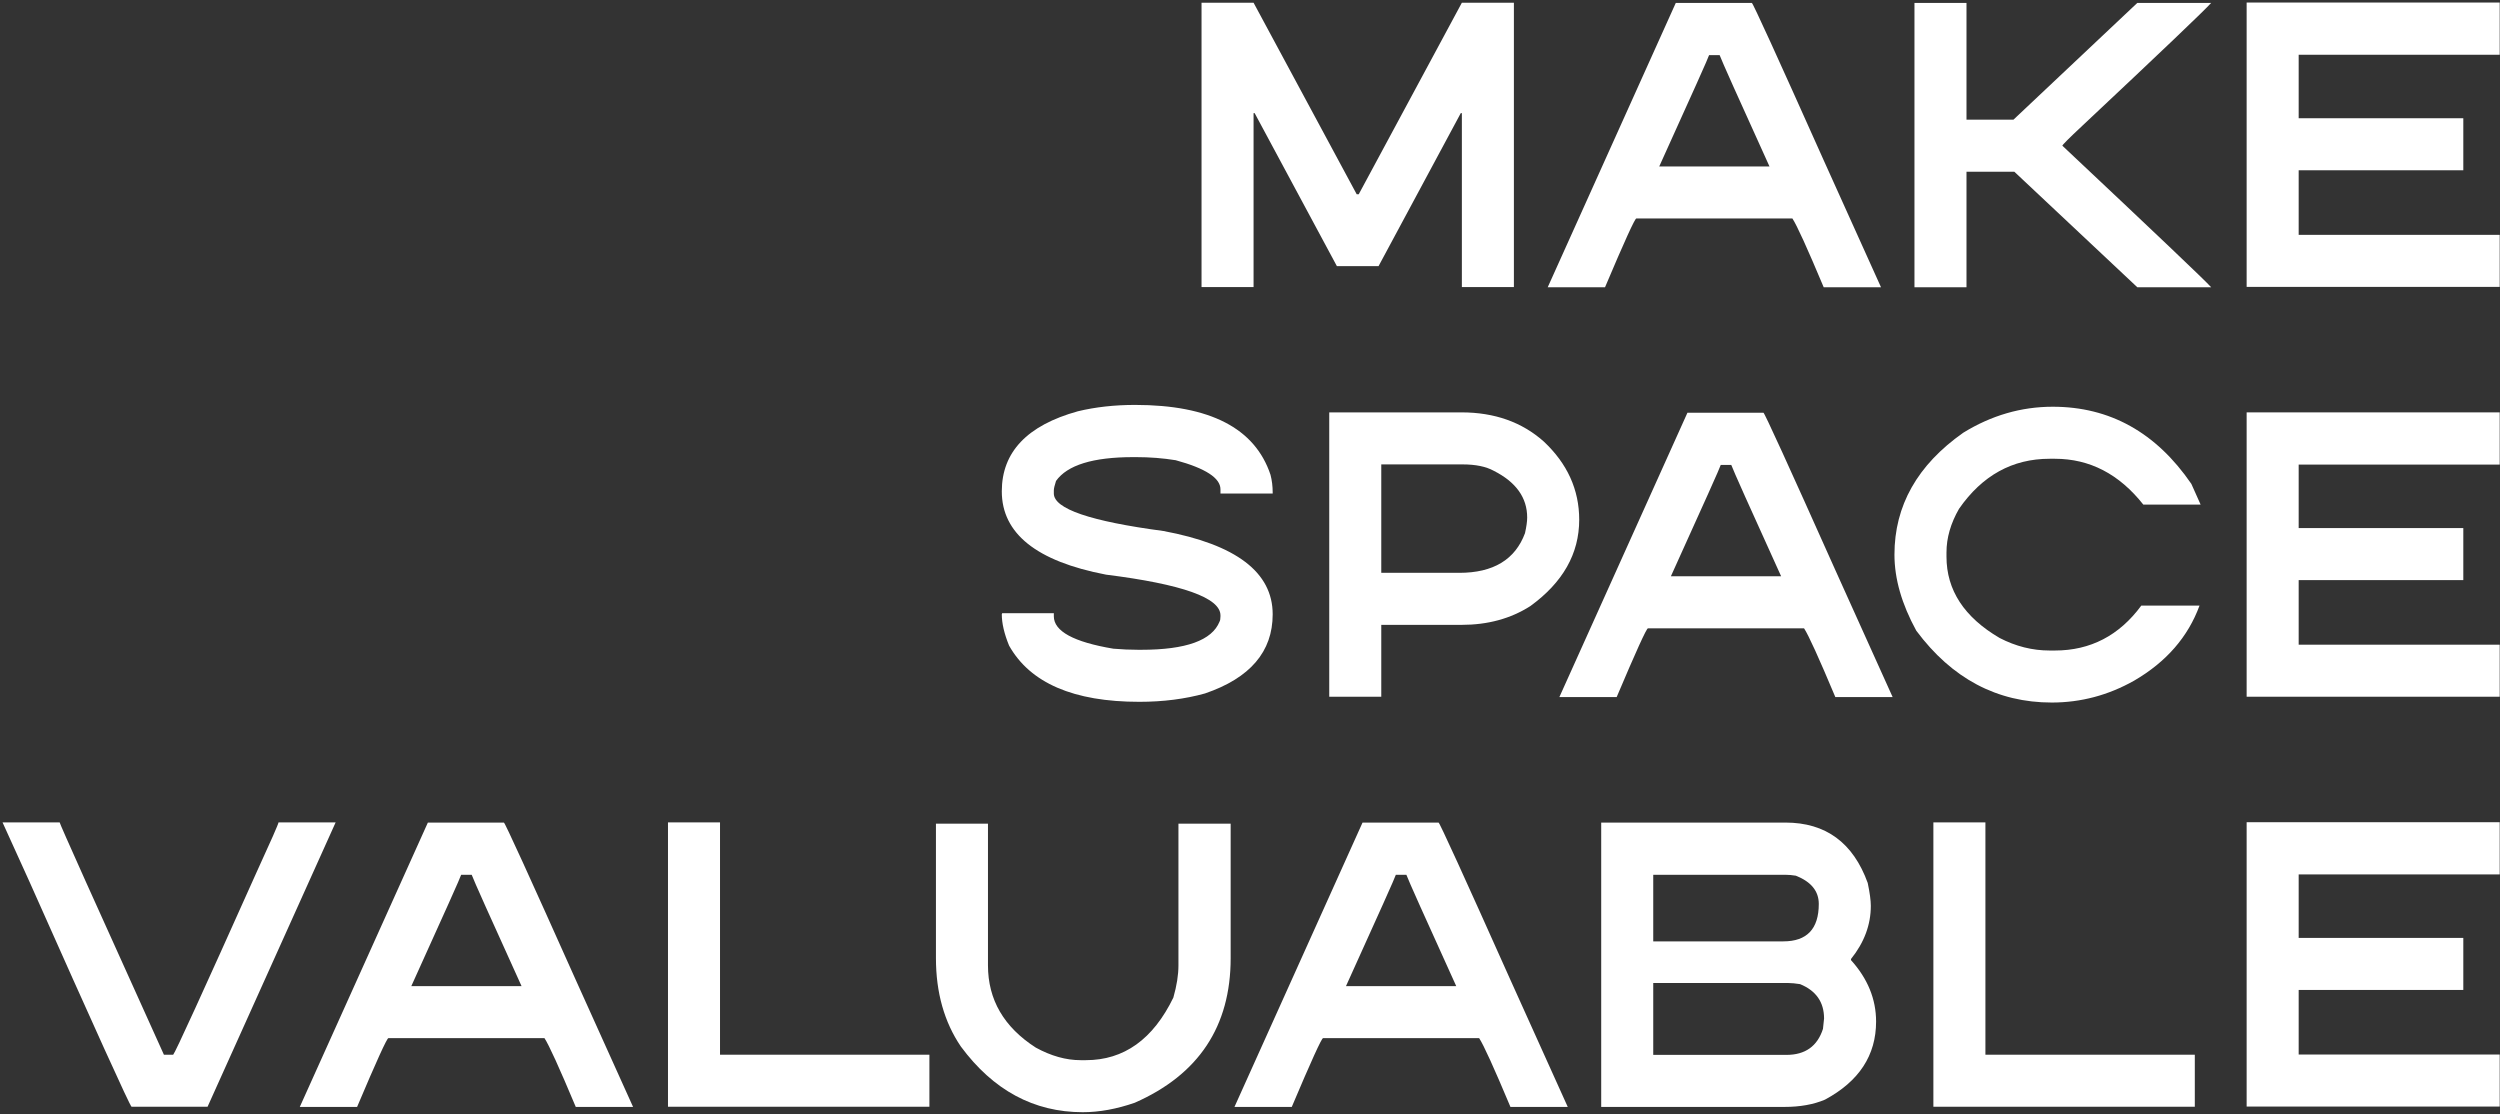
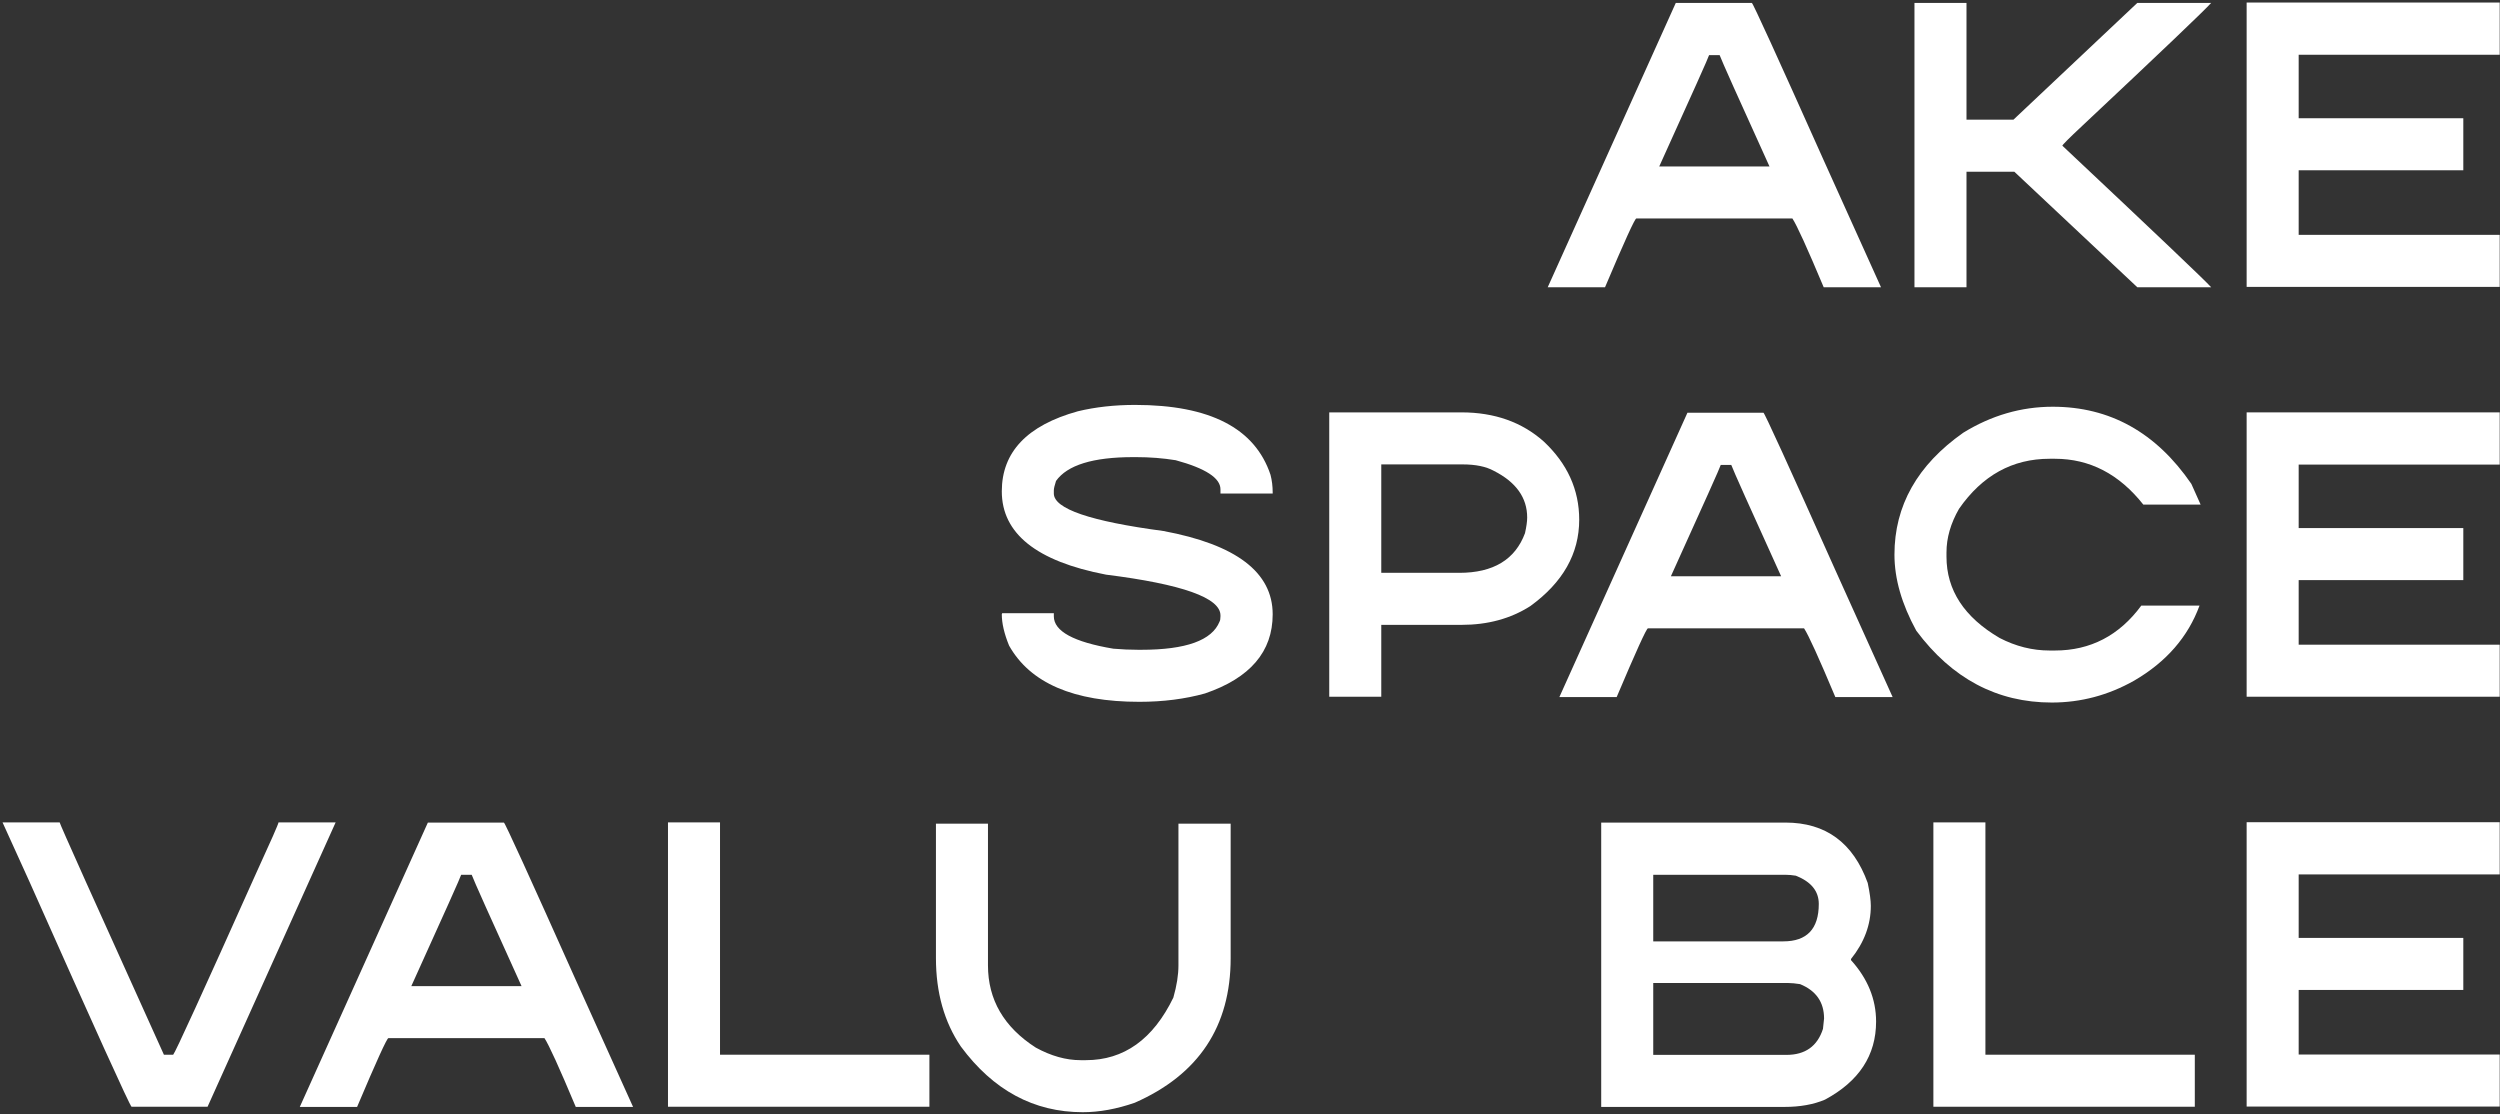
<svg xmlns="http://www.w3.org/2000/svg" width="671" height="299" viewBox="0 0 671 299" fill="none">
  <rect x="0" y="0" width="671" height="299" fill="#333333" stroke="none" />
-   <path d="M322.492 0.73H336.457L364.143 52.147H364.68L392.365 0.73H406.33V77.049H392.365V30.369H392.072L370.002 71.434H358.82L336.75 30.369H336.457V77.049H322.492V0.73Z" fill="white" />
  <path d="M470.193 0.779C470.486 0.844 476.915 14.923 489.48 43.016L504.861 77.098H489.48C485.053 66.551 482.254 60.398 481.082 58.641H439.188C438.797 58.641 435.997 64.793 430.789 77.098H415.408L449.783 0.779H470.193ZM458.719 14.793C458.719 15.053 454.259 25.014 445.34 44.676H474.93C466.499 26.121 462.039 16.16 461.551 14.793H458.719Z" fill="white" />
  <path d="M513.842 0.779H527.807V32.127H540.404L573.656 0.779H593.48C591.658 2.83 580.118 13.833 558.861 33.787C555.313 37.107 553.539 38.882 553.539 39.109C578.604 62.677 591.918 75.34 593.48 77.098H573.656L540.648 46.092H527.807V77.098H513.842V0.779Z" fill="white" />
  <path d="M602.998 0.682H670.918V14.695H616.963V31.736H661.152V45.701H616.963V63.035H670.918V77H602.998V0.682Z" fill="white" />
  <path d="M304.674 108.68C324.726 108.68 336.835 114.93 341.002 127.43C341.393 128.927 341.588 130.506 341.588 132.166V132.459H327.574V131.336C327.574 128.309 323.57 125.704 315.562 123.523C312.145 122.97 308.613 122.693 304.967 122.693H304.137C293.362 122.693 286.461 124.826 283.434 129.09C283.043 130.294 282.848 131.141 282.848 131.629V132.459C282.848 136.561 292.646 139.913 312.242 142.518C331.806 146.163 341.588 153.618 341.588 164.881C341.588 174.907 335.533 181.987 323.424 186.121C318.053 187.618 312.177 188.367 305.797 188.367C288.154 188.367 276.5 183.338 270.836 173.279C269.534 170.089 268.883 167.29 268.883 164.881L268.98 164.588H282.848V165.418C282.848 169.422 288.17 172.319 298.814 174.109C301.093 174.305 303.323 174.402 305.504 174.402H306.334C318.313 174.402 325.312 171.88 327.33 166.834C327.493 166.541 327.574 166.069 327.574 165.418V165.174C327.574 160.454 317.337 156.808 296.861 154.236C278.209 150.656 268.883 143.201 268.883 131.873C268.883 121.326 275.686 114.165 289.293 110.389C294.013 109.249 299.14 108.68 304.674 108.68Z" fill="white" />
  <path d="M356.77 110.682H392.268C401.122 110.682 408.479 113.286 414.338 118.494C420.686 124.451 423.859 131.45 423.859 139.49C423.859 148.605 419.481 156.336 410.725 162.684C405.484 166.036 399.331 167.713 392.268 167.713H370.734V187H356.77V110.682ZM370.734 124.646V153.748H391.682C400.796 153.748 406.672 150.2 409.309 143.104C409.699 141.346 409.895 139.946 409.895 138.904C409.895 133.566 406.9 129.383 400.91 126.355C398.827 125.216 396.044 124.646 392.561 124.646H370.734Z" fill="white" />
  <path d="M473.318 110.779C473.611 110.844 480.04 124.923 492.605 153.016L507.986 187.098H492.605C488.178 176.551 485.379 170.398 484.207 168.641H442.312C441.922 168.641 439.122 174.793 433.914 187.098H418.533L452.908 110.779H473.318ZM461.844 124.793C461.844 125.053 457.384 135.014 448.465 154.676H478.055C469.624 136.121 465.164 126.16 464.676 124.793H461.844Z" fill="white" />
  <path d="M550.951 109.168C566.283 109.168 578.686 116.069 588.158 129.871L590.648 135.438H575.268C568.79 127.234 560.88 123.133 551.537 123.133H550.121C540.128 123.133 532.022 127.609 525.805 136.561C523.559 140.467 522.436 144.373 522.436 148.279V149.402C522.436 158.387 527.188 165.662 536.693 171.229C541.023 173.475 545.499 174.598 550.121 174.598H551.537C561.075 174.598 568.806 170.577 574.73 162.537H590.355C587.263 170.968 581.404 177.69 572.777 182.703C565.844 186.609 558.487 188.562 550.707 188.562C536.026 188.562 523.9 182.133 514.33 169.275C510.424 162.146 508.471 155.343 508.471 148.865C508.471 135.714 514.623 124.809 526.928 116.15C534.48 111.495 542.488 109.168 550.951 109.168Z" fill="white" />
  <path d="M602.998 110.682H670.918V124.695H616.963V141.736H661.152V155.701H616.963V173.035H670.918V187H602.998V110.682Z" fill="white" />
  <path d="M0.682 220.73H16.014C16.014 221.089 25.34 241.873 43.992 283.084H46.482C46.971 282.661 54.344 266.531 68.602 234.695C72.703 225.743 74.754 221.089 74.754 220.73H90.086L55.711 297.049H35.301C34.747 296.561 25.616 276.427 7.908 236.648L0.682 220.73Z" fill="white" />
  <path d="M135.248 220.779C135.541 220.844 141.97 234.923 154.535 263.016L169.916 297.098H154.535C150.108 286.551 147.309 280.398 146.137 278.641H104.242C103.852 278.641 101.052 284.793 95.844 297.098H80.463L114.838 220.779H135.248ZM123.773 234.793C123.773 235.053 119.314 245.014 110.395 264.676H139.984C131.553 246.121 127.094 236.16 126.605 234.793H123.773Z" fill="white" />
  <path d="M179.287 220.73H193.252V283.084H249.453V297.049H179.287V220.73Z" fill="white" />
  <path d="M251.207 221.072H265.172V259.109C265.172 268.322 269.452 275.678 278.014 281.18C282.115 283.426 286.119 284.549 290.025 284.549H291.441C301.663 284.549 309.492 278.95 314.928 267.752C315.839 264.562 316.295 261.681 316.295 259.109V221.072H330.309V257.156C330.309 275.483 321.731 288.423 304.576 295.975C299.693 297.667 295.038 298.514 290.611 298.514C277.493 298.514 266.588 292.638 257.896 280.887C253.437 274.311 251.207 266.401 251.207 257.156V221.072Z" fill="white" />
-   <path d="M386.115 220.779C386.408 220.844 392.837 234.923 405.402 263.016L420.783 297.098H405.402C400.975 286.551 398.176 280.398 397.004 278.641H355.109C354.719 278.641 351.919 284.793 346.711 297.098H331.33L365.705 220.779H386.115ZM374.641 234.793C374.641 235.053 370.181 245.014 361.262 264.676H390.852C382.421 246.121 377.961 236.16 377.473 234.793H374.641Z" fill="white" />
  <path d="M429.764 220.779H479.227C490.034 220.779 497.391 226.183 501.297 236.99C501.85 239.627 502.127 241.678 502.127 243.143C502.127 248.221 500.353 252.973 496.805 257.4V257.693C501.297 262.674 503.543 268.175 503.543 274.197C503.543 283.247 498.969 290.229 489.822 295.145C486.762 296.447 483.133 297.098 478.934 297.098H429.764V220.779ZM443.729 234.793V252.664H478.641C484.988 252.664 488.162 249.311 488.162 242.605C488.162 239.188 486.111 236.665 482.01 235.037C481.033 234.874 480.105 234.793 479.227 234.793H443.729ZM443.729 263.846V283.133H479.471C484.516 283.133 487.788 280.805 489.285 276.15L489.578 273.367C489.578 268.973 487.43 265.896 483.133 264.139C481.863 263.943 480.838 263.846 480.057 263.846H443.729Z" fill="white" />
  <path d="M518.92 220.73H532.885V283.084H589.086V297.049H518.92V220.73Z" fill="white" />
-   <path d="M602.998 220.682H670.918V234.695H616.963V251.736H661.152V265.701H616.963V283.035H670.918V297H602.998V220.682Z" fill="white" />
+   <path d="M602.998 220.682H670.918V234.695H616.963V251.736H661.152V265.701H616.963V283.035H670.918V297H602.998V220.682" fill="white" />
</svg>